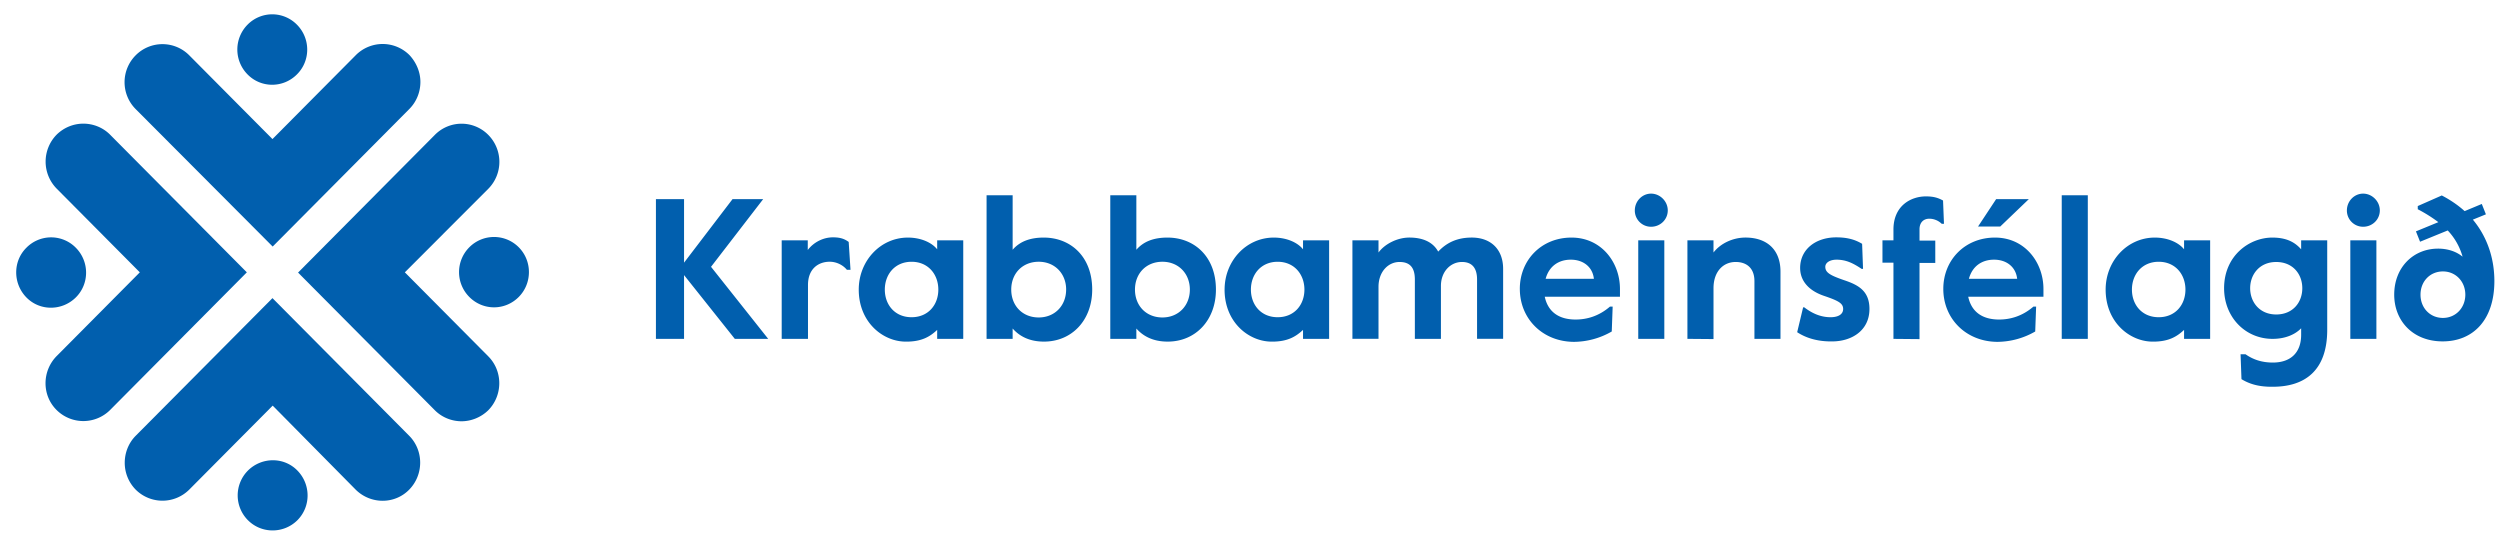
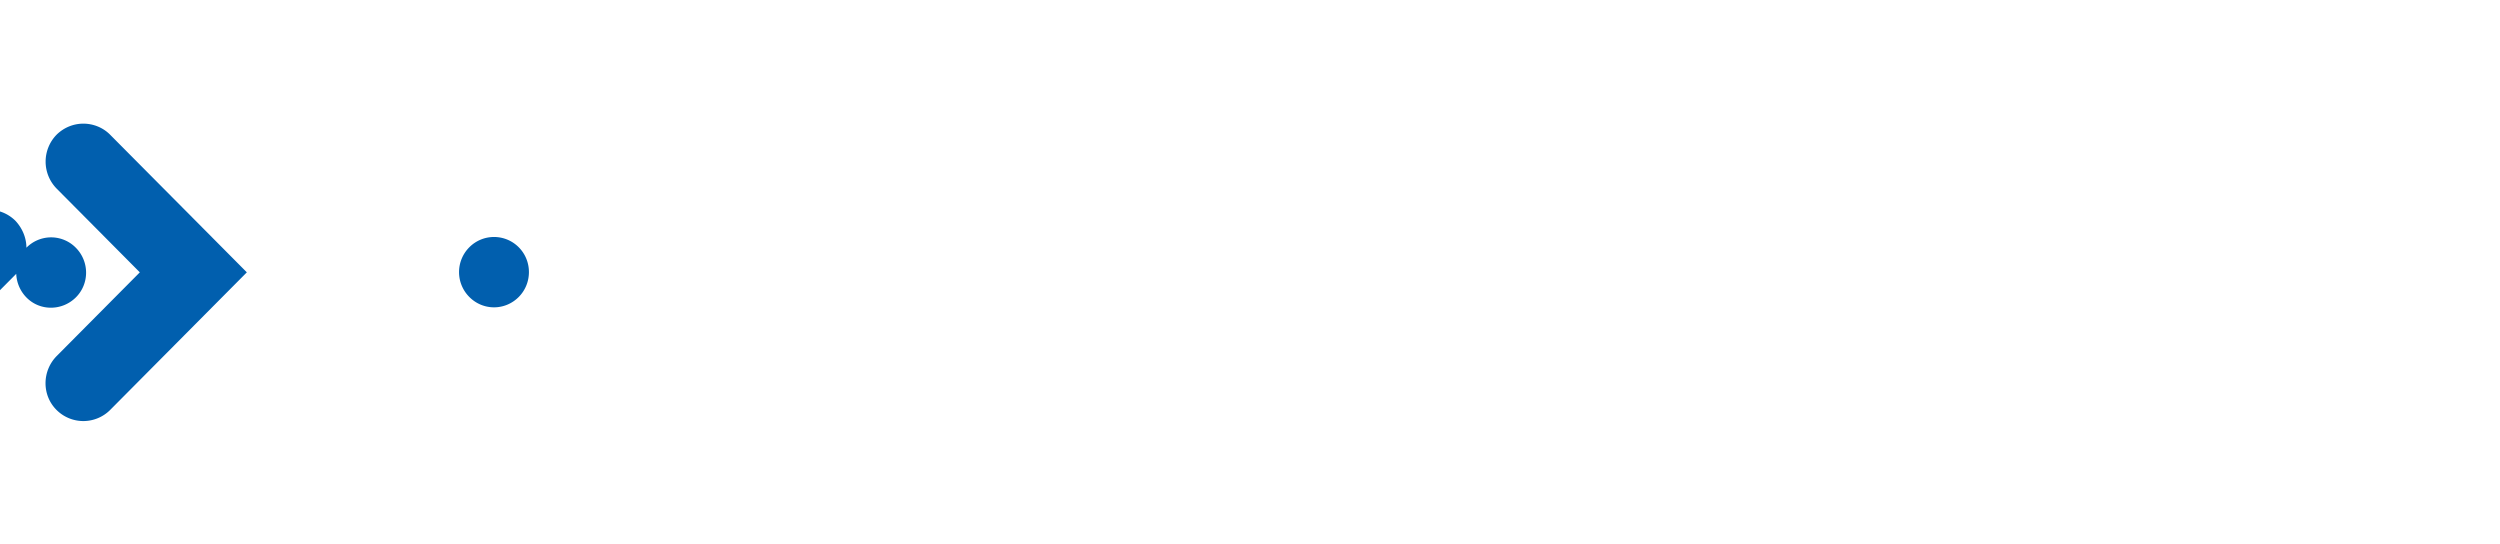
<svg xmlns="http://www.w3.org/2000/svg" width="124" height="27" viewBox="0 0 124 27" fill="none">
-   <path d="M22.893 20.895c-.476 0-.964-.183-1.326-.548l-6.783-6.827 6.783-6.828a1.86 1.86 0 012.653 0 1.9 1.9 0 010 2.672l-4.14 4.144 4.14 4.168c.726.73.726 1.929 0 2.671-.362.354-.85.548-1.326.548z" fill="#015FAE" />
  <path d="M25.729 14.73c-.68.685-1.77.685-2.45 0a1.745 1.745 0 010-2.466 1.727 1.727 0 012.45 0c.68.685.669 1.792 0 2.466zM4.134 6.133c.476 0 .964.182 1.327.548l6.782 6.827-6.782 6.828a1.88 1.88 0 01-2.654 0c-.737-.731-.726-1.93 0-2.672l4.128-4.156-4.128-4.156a1.911 1.911 0 010-2.671c.374-.366.85-.548 1.327-.548z" fill="#015FAE" />
-   <path d="M1.31 12.287a1.717 1.717 0 012.45 0c.68.685.68 1.792 0 2.466-.68.673-1.78.685-2.45 0-.669-.685-.68-1.793 0-2.466zM20.852 4.066c0 .48-.182.97-.545 1.336l-6.782 6.827-6.794-6.816a1.89 1.89 0 010-2.671 1.87 1.87 0 012.654 0l4.129 4.156 4.14-4.168a1.88 1.88 0 012.653 0c.352.377.545.857.545 1.336z" fill="#015FAE" />
-   <path d="M14.728 1.224c.68.685.68 1.792 0 2.466-.68.685-1.781.685-2.45 0a1.755 1.755 0 010-2.466 1.717 1.717 0 012.45 0zM6.187 22.95c0-.48.181-.97.544-1.336l6.783-6.827 6.782 6.827c.726.731.726 1.93 0 2.672-.726.742-1.917.73-2.654 0l-4.117-4.167-4.14 4.167a1.88 1.88 0 01-2.654 0 1.9 1.9 0 01-.544-1.336z" fill="#015FAE" />
-   <path d="M12.3 25.805a1.745 1.745 0 010-2.467c.681-.673 1.781-.685 2.45 0 .67.685.681 1.781 0 2.466-.68.674-1.78.674-2.45 0zM32.534 16.808v-6.93h1.395v3.15l2.404-3.15h1.52l-2.586 3.356 2.836 3.574h-1.656l-2.518-3.163v3.163h-1.395zM38.772 16.808V11.92h1.293v.48c.306-.4.782-.628 1.248-.628.374 0 .578.08.782.228l.09 1.382h-.18c-.194-.24-.522-.4-.851-.4-.556 0-1.078.343-1.078 1.153v2.672h-1.304zM42.594 14.364c0-1.427 1.078-2.58 2.438-2.58.636 0 1.18.24 1.452.582v-.445h1.293v4.887h-1.293v-.445c-.351.33-.76.582-1.53.582-1.158.011-2.36-.96-2.36-2.58zm3.947 0c0-.753-.5-1.38-1.327-1.38-.828 0-1.327.627-1.327 1.38 0 .754.499 1.37 1.327 1.37s1.327-.616 1.327-1.37zM50.227 16.294v.514h-1.293V9.684h1.293v2.705c.351-.41.862-.605 1.542-.605 1.327 0 2.404.936 2.404 2.58 0 1.519-1.009 2.58-2.393 2.58-.714 0-1.213-.262-1.553-.65zm2.654-1.93c0-.787-.556-1.381-1.361-1.381-.806 0-1.362.582-1.362 1.381 0 .8.556 1.382 1.361 1.382.806 0 1.361-.594 1.361-1.382zM56.363 16.294v.514H55.07V9.684h1.293v2.705c.351-.41.862-.605 1.542-.605 1.327 0 2.405.936 2.405 2.58 0 1.519-1.01 2.58-2.393 2.58-.715 0-1.214-.262-1.554-.65zm2.654-1.93c0-.787-.556-1.381-1.361-1.381-.806 0-1.361.582-1.361 1.381 0 .8.555 1.382 1.36 1.382.806 0 1.362-.594 1.362-1.382zM60.74 14.364c0-1.427 1.078-2.58 2.44-2.58.634 0 1.179.24 1.45.582v-.445h1.294v4.887H64.63v-.445c-.352.33-.76.582-1.531.582-1.157.011-2.36-.96-2.36-2.58zm3.959 0c0-.753-.5-1.38-1.327-1.38-.828 0-1.327.627-1.327 1.38 0 .754.499 1.37 1.327 1.37s1.327-.616 1.327-1.37zM67.08 16.808V11.92h1.294v.605c.306-.422.93-.742 1.53-.742.659 0 1.169.217 1.43.697.42-.446.941-.697 1.667-.697.93 0 1.554.571 1.554 1.553v3.47h-1.293v-2.945c0-.594-.272-.867-.749-.867-.567 0-1.043.479-1.043 1.187v2.626h-1.293v-2.946c0-.594-.25-.867-.76-.867-.567 0-1.043.49-1.043 1.232v2.58H67.08zM75.383 14.33c0-1.438 1.077-2.546 2.563-2.546 1.486 0 2.404 1.233 2.404 2.546v.389H76.62c.159.742.692 1.13 1.53 1.13.545 0 1.146-.16 1.702-.64h.136l-.045 1.233a3.812 3.812 0 01-1.883.514c-1.542-.011-2.676-1.141-2.676-2.626zm3.674-.502c-.068-.605-.544-.948-1.145-.948s-1.078.32-1.248.948h2.393zM81.087 10.437c0-.457.363-.833.806-.833.442 0 .828.376.828.833 0 .457-.375.81-.828.81a.804.804 0 01-.806-.81zm.17 6.37v-4.886h1.293v4.887h-1.293zM83.696 16.808V11.92h1.293v.605c.34-.445.953-.742 1.588-.742 1.02 0 1.735.56 1.735 1.69v3.334H87.02v-2.866c0-.65-.397-.947-.93-.947-.624 0-1.1.479-1.1 1.301v2.523l-1.293-.011zM89.14 16.477l.295-1.233h.057c.34.262.771.49 1.304.49.352 0 .624-.125.624-.41 0-.286-.25-.411-.953-.651-.737-.251-1.18-.73-1.18-1.382 0-.924.772-1.518 1.793-1.518.533 0 .919.103 1.281.32l.046 1.244h-.068c-.397-.263-.749-.457-1.248-.457-.329 0-.556.149-.556.354 0 .286.239.423.93.662.68.229 1.26.514 1.26 1.428 0 1.073-.885 1.61-1.85 1.61-.725.01-1.304-.172-1.735-.457zM93.915 16.808v-3.78h-.545v-1.107h.545v-.536c0-1.188.873-1.644 1.61-1.644.375 0 .601.068.85.205l.046 1.153h-.113a.891.891 0 00-.613-.251c-.294 0-.487.194-.487.525v.56h.782v1.107h-.782v3.78l-1.293-.012zM96.388 14.33c0-1.438 1.077-2.546 2.563-2.546 1.486 0 2.404 1.233 2.404 2.546v.389h-3.731c.159.742.692 1.13 1.531 1.13.544 0 1.146-.16 1.701-.64h.136l-.045 1.233a3.812 3.812 0 01-1.883.514c-1.542-.011-2.676-1.141-2.676-2.626zm3.663-.502c-.068-.605-.544-.948-1.145-.948-.602 0-1.078.32-1.248.948h2.393zm-1.94-2.592l.897-1.358h1.621l-1.417 1.358h-1.1zM102.262 16.808V9.684h1.293v7.124h-1.293zM104.44 14.364c0-1.427 1.077-2.58 2.438-2.58.635 0 1.18.24 1.452.582v-.445h1.293v4.887h-1.293v-.445c-.352.33-.76.582-1.531.582-1.157.011-2.359-.96-2.359-2.58zm3.958 0c0-.753-.499-1.38-1.327-1.38s-1.327.627-1.327 1.38c0 .754.499 1.37 1.327 1.37s1.327-.616 1.327-1.37zM111.177 18.806l-.045-1.233h.249c.341.24.772.41 1.35.41.873 0 1.406-.479 1.406-1.38v-.32c-.283.296-.771.525-1.417.525-1.361 0-2.405-1.085-2.405-2.512 0-1.61 1.248-2.512 2.393-2.512.749 0 1.146.263 1.429.582v-.445h1.293v4.442c0 2.032-1.123 2.82-2.699 2.82-.715.01-1.18-.149-1.554-.377zm3.017-4.51c0-.696-.465-1.301-1.293-1.301-.828 0-1.293.616-1.293 1.301 0 .685.465 1.302 1.293 1.302.828 0 1.293-.606 1.293-1.302zM116.406 10.437c0-.457.363-.833.805-.833.442 0 .828.376.828.833 0 .457-.374.81-.828.81a.803.803 0 01-.805-.81zm.17 6.37v-4.886h1.293v4.887h-1.293zM118.753 14.616c0-1.359.953-2.284 2.178-2.284.465 0 .896.137 1.213.4a3.11 3.11 0 00-.737-1.302l-1.372.56-.205-.514 1.112-.457a7.146 7.146 0 00-1.021-.64v-.159l1.191-.525c.42.217.805.48 1.134.776l.851-.354.204.514-.647.263c.704.845 1.067 1.906 1.067 3.048 0 1.94-1.067 2.991-2.564 2.991s-2.404-1.039-2.404-2.317zm3.527 0c0-.651-.476-1.153-1.111-1.153s-1.112.49-1.112 1.153c0 .662.477 1.153 1.112 1.153.635 0 1.111-.503 1.111-1.153z" fill="#015FAE" />
+   <path d="M1.31 12.287a1.717 1.717 0 012.45 0c.68.685.68 1.792 0 2.466-.68.673-1.78.685-2.45 0-.669-.685-.68-1.793 0-2.466zc0 .48-.182.97-.545 1.336l-6.782 6.827-6.794-6.816a1.89 1.89 0 010-2.671 1.87 1.87 0 012.654 0l4.129 4.156 4.14-4.168a1.88 1.88 0 012.653 0c.352.377.545.857.545 1.336z" fill="#015FAE" />
</svg>